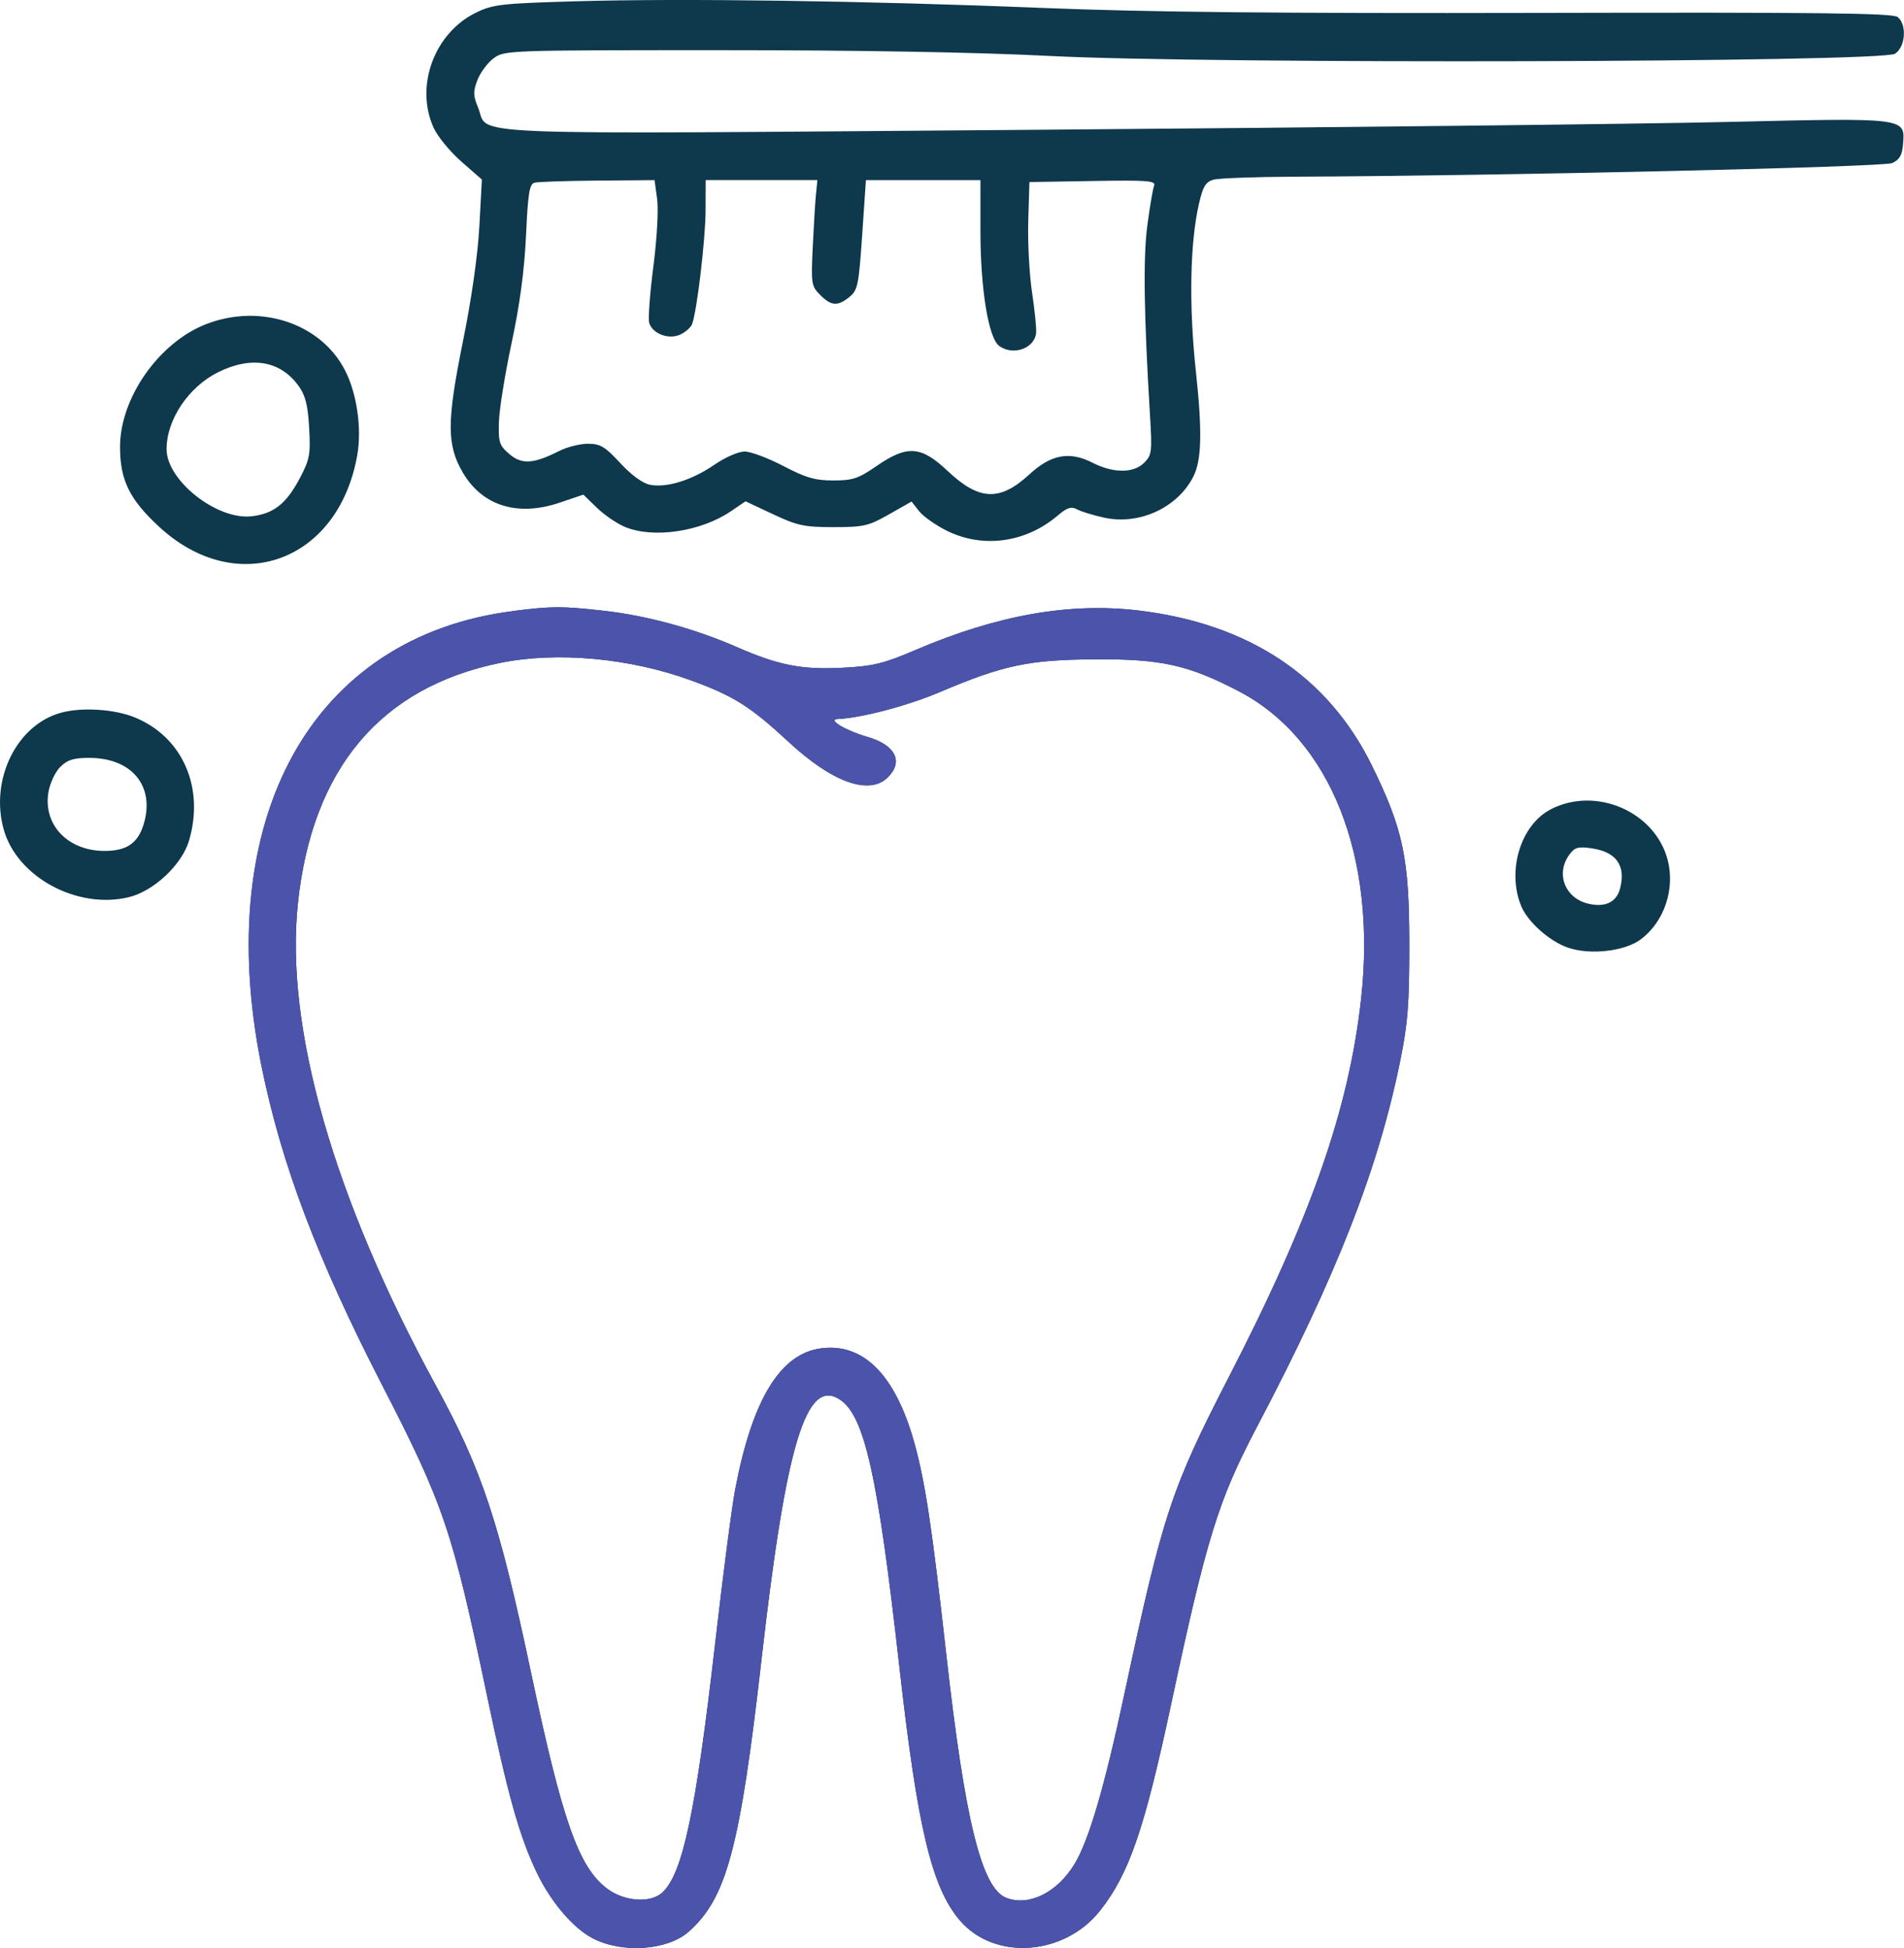
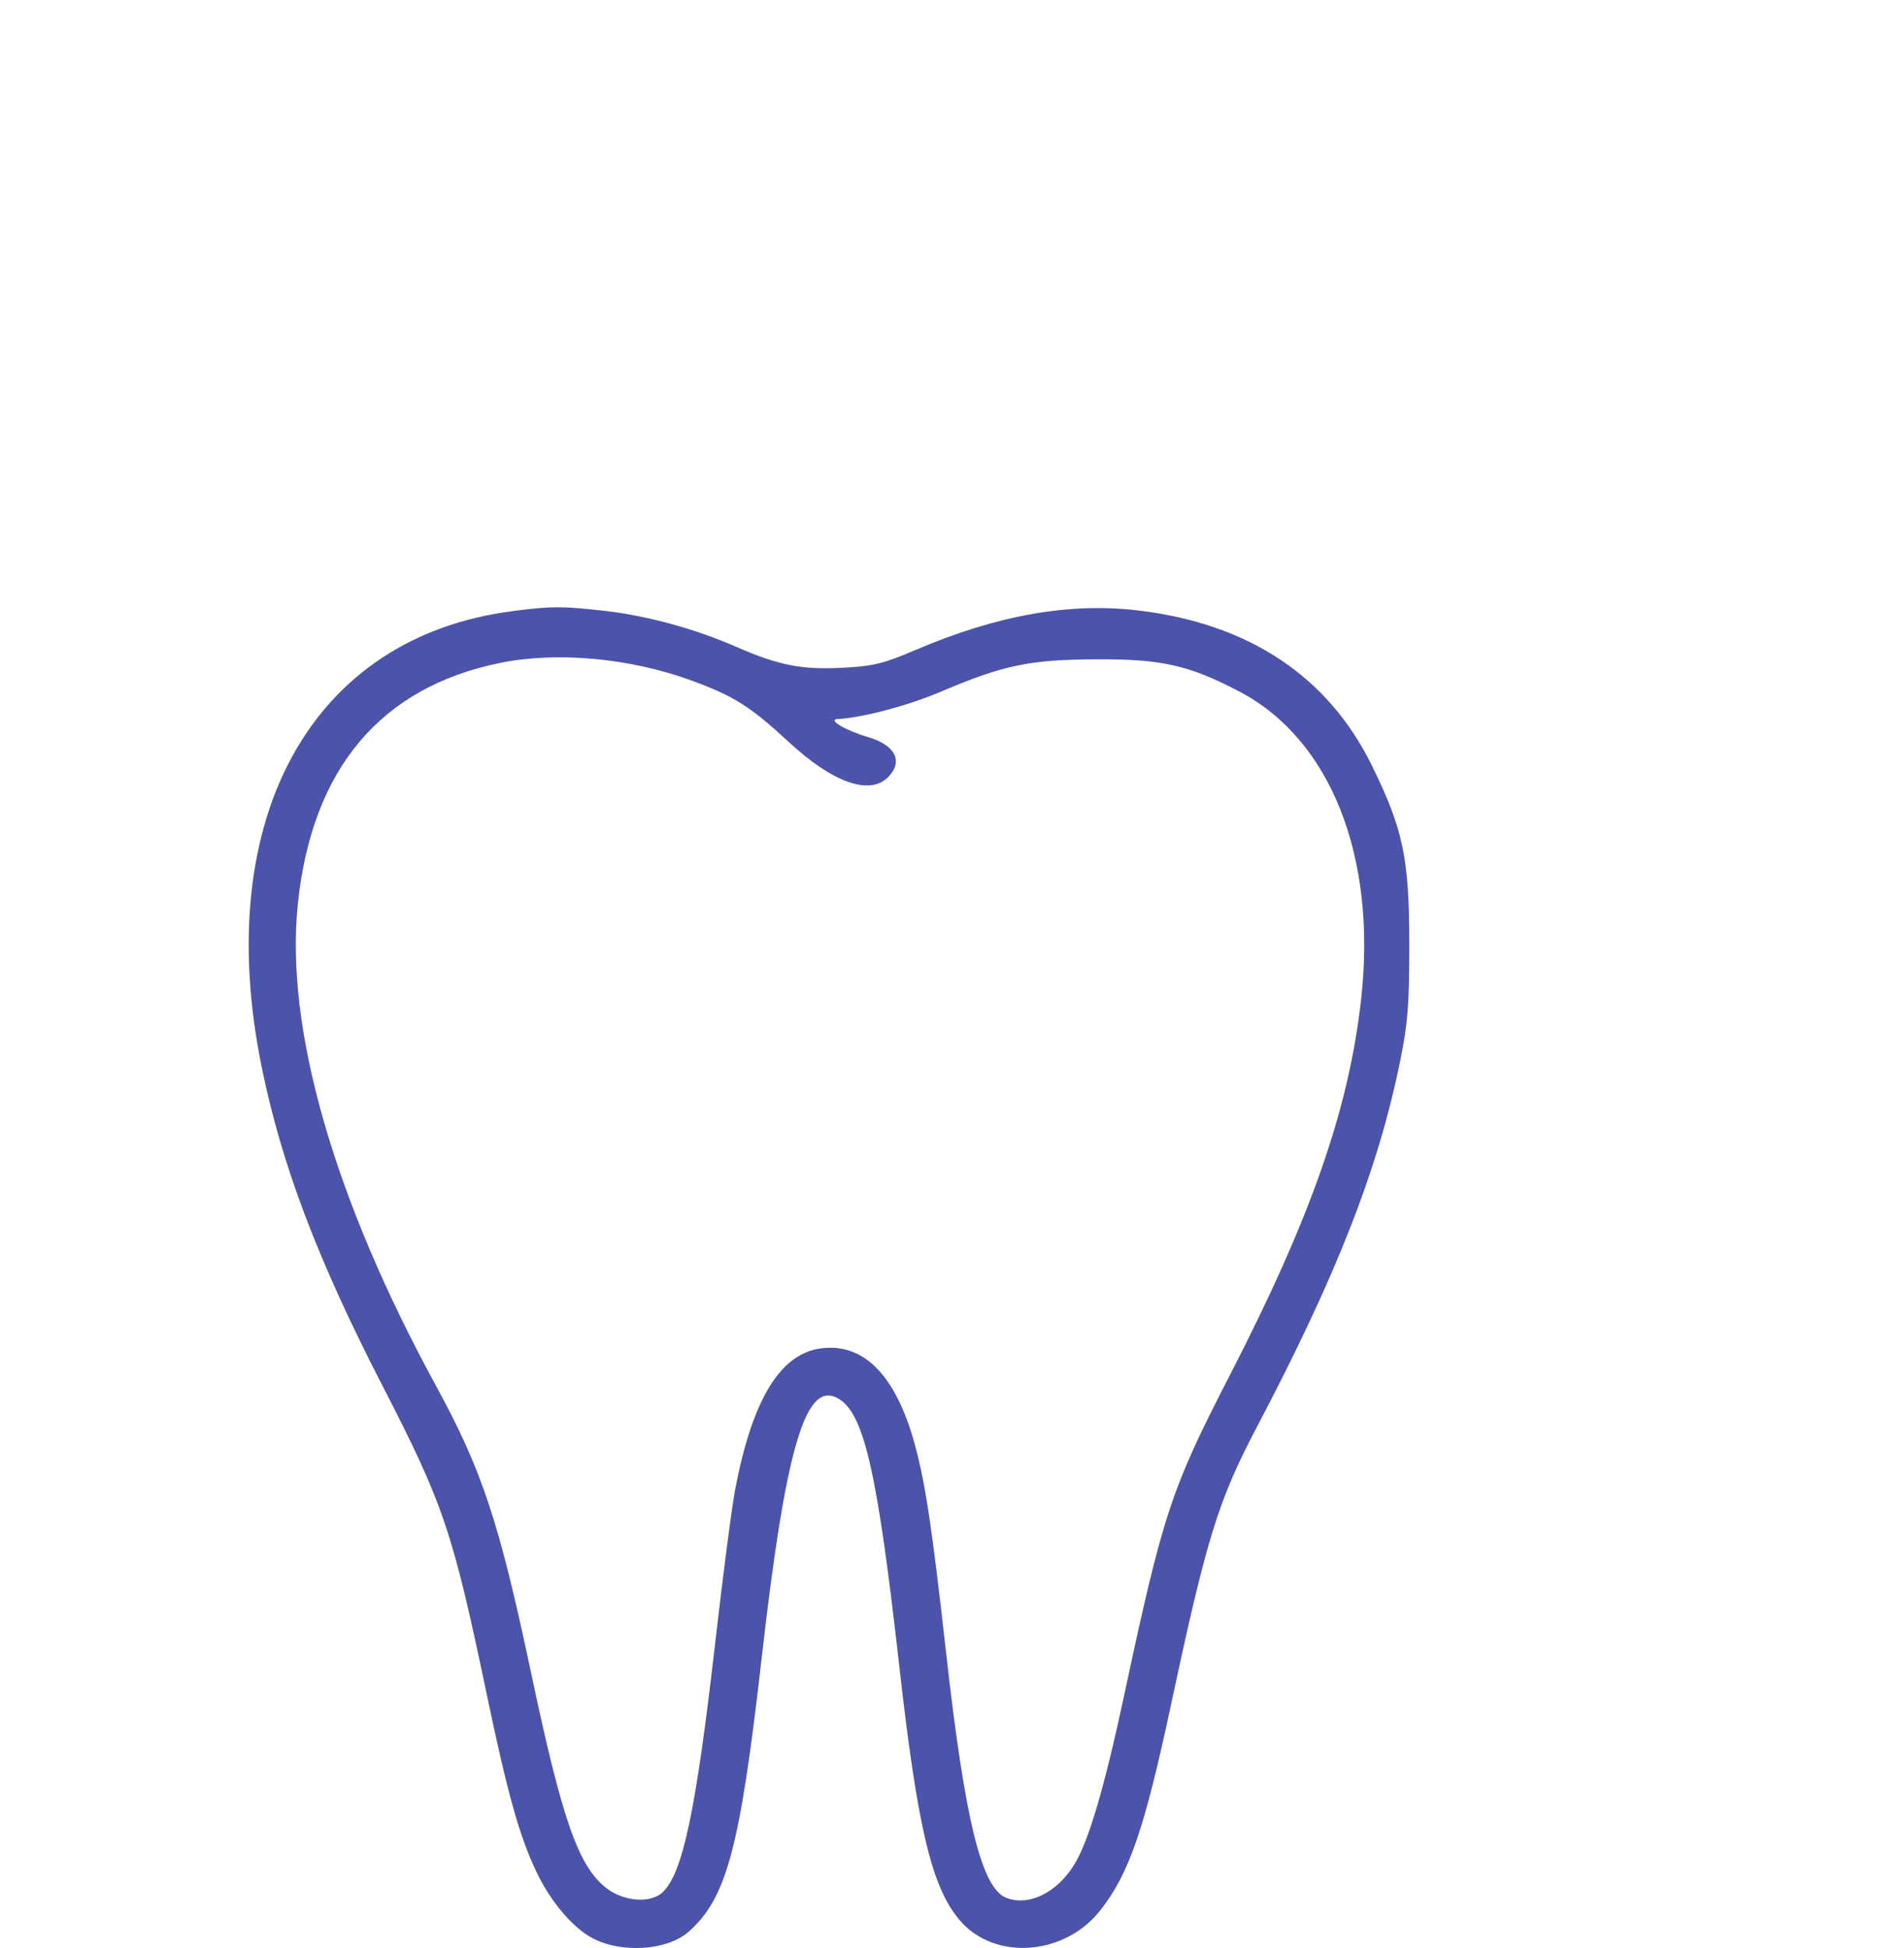
<svg xmlns="http://www.w3.org/2000/svg" id="uuid-ec00a728-de80-46af-a253-21e81451124e" viewBox="0 0 46.031 47.101">
  <defs>
    <style>.uuid-5bb99296-5e12-418c-b2ca-ec0efd59178c{fill:#4c53aa;}.uuid-5bb99296-5e12-418c-b2ca-ec0efd59178c,.uuid-cfe2cec9-2f75-48fd-858f-b90e1071f087{fill-rule:evenodd;}.uuid-cfe2cec9-2f75-48fd-858f-b90e1071f087{fill:#0e384c;}</style>
  </defs>
-   <path class="uuid-cfe2cec9-2f75-48fd-858f-b90e1071f087" d="M13.918.031c-1.813.053-2.004.075-2.417.278-1.006.495-1.474,1.778-1.016,2.784.095.209.396.575.669.814l.496.434-.061,1.129c-.038.7-.189,1.761-.399,2.795-.391,1.927-.391,2.495-.002,3.159.475.811,1.329,1.075,2.353.726l.562-.191.328.318c.18.175.485.383.677.463.685.285,1.831.117,2.559-.377l.357-.242.665.312c.59.277.755.312,1.462.312.729,0,.844-.026,1.342-.309l.545-.309.181.231c.1.127.401.34.668.473.868.432,1.901.294,2.673-.357.243-.206.336-.235.485-.156.101.054.397.144.658.2.845.181,1.763-.243,2.145-.991.203-.399.221-1.089.064-2.541-.172-1.596-.144-3.117.075-4.065.096-.416.162-.524.352-.577.128-.036,1.014-.068,1.967-.072,5.013-.021,14.221-.231,14.438-.329.178-.08.241-.189.263-.451.054-.652.107-.645-4.251-.543-2.112.05-9.636.134-16.718.189-14.358.11-13.19.157-13.481-.54-.119-.285-.121-.384-.015-.662.069-.18.244-.416.389-.525.262-.195.322-.198,5.484-.198,3.348,0,6.211.05,7.985.141,3.896.198,20.091.155,20.414-.055.252-.164.292-.699.066-.886-.116-.096-1.847-.117-8.695-.101-6.249.014-9.471-.018-11.972-.12C20.96.019,16.497-.044,13.918.031ZM12.924,4.416c-.124.033-.16.253-.207,1.278-.039.844-.15,1.671-.348,2.597-.16.748-.298,1.606-.307,1.908-.015.497.009.57.251.778.3.259.582.242,1.203-.072.191-.097.505-.176.698-.176.299,0,.412.068.781.467.266.288.541.489.715.524.403.081,1.017-.109,1.559-.482.263-.181.583-.321.733-.321.146,0,.568.158.936.35.547.286.769.35,1.208.35.468,0,.604-.045,1.046-.35.742-.511,1.075-.488,1.716.118.763.722,1.264.743,1.98.083.523-.482.968-.564,1.525-.28.504.257.992.257,1.249-0.0.184-.184.194-.265.14-1.148-.148-2.442-.167-3.817-.064-4.593.06-.448.133-.879.163-.956.047-.122-.147-.137-1.48-.115l-1.534.026-.028.938c-.016.516.026,1.296.092,1.734.066.438.11.881.097.984-.046.373-.561.549-.893.305-.258-.19-.452-1.379-.452-2.766v-1.242h-2.769l-.09,1.324c-.083,1.215-.108,1.339-.307,1.5-.286.232-.44.222-.709-.048-.212-.212-.221-.27-.18-1.148.024-.509.059-1.083.078-1.277l.035-.352h-2.701l-.002.727c-.002.701-.209,2.448-.326,2.755-.032.082-.161.196-.287.254-.279.127-.666-.018-.749-.28-.03-.095.014-.708.099-1.362.088-.686.127-1.38.091-1.641l-.062-.452-1.374.011c-.756.006-1.442.029-1.524.051ZM4.993,7.833c-1.146.441-2.091,1.784-2.091,2.973,0,.801.227,1.266.941,1.927,1.883,1.743,4.338.858,4.794-1.727.114-.648-.009-1.495-.297-2.055-.584-1.133-2.041-1.619-3.346-1.118ZM5.272,9c-.716.357-1.245,1.147-1.245,1.86,0,.756,1.211,1.714,2.05,1.623.536-.059.844-.301,1.17-.919.241-.457.263-.575.227-1.218-.03-.546-.089-.782-.251-1.009-.438-.616-1.146-.738-1.952-.336ZM12.418,14.773c-4.879.61-7.311,5.001-6.096,11.004.48,2.369,1.349,4.668,2.919,7.717,1.484,2.882,1.698,3.516,2.522,7.45.515,2.46.796,3.46,1.218,4.34.337.703.879,1.338,1.351,1.582.709.367,1.799.293,2.311-.156.924-.812,1.248-2.022,1.773-6.637.588-5.159,1.075-6.768,1.888-6.235.598.392.918,1.83,1.44,6.469.439,3.895.781,5.33,1.463,6.126.837.978,2.526.858,3.392-.242.699-.888,1.068-1.962,1.714-4.985.86-4.024,1.138-4.925,2.071-6.699,1.939-3.688,2.94-6.249,3.473-8.885.179-.886.215-1.357.214-2.8-.002-2.075-.147-2.768-.903-4.31-1.06-2.16-2.976-3.433-5.648-3.752-1.66-.198-3.409.111-5.373.95-.788.337-1.029.396-1.77.435-.994.052-1.552-.057-2.571-.503-1.009-.442-2.18-.761-3.217-.876-1.006-.112-1.234-.112-2.172.005ZM12.09,16.028c-2.891.591-4.545,2.558-4.888,5.814-.317,3.002.864,7.127,3.335,11.657,1.119,2.052,1.528,3.287,2.305,6.959.756,3.576,1.145,4.679,1.829,5.201.413.315,1.049.364,1.338.102.494-.447.813-1.949,1.283-6.05.185-1.616.402-3.28.481-3.696.412-2.171,1.086-3.282,2.073-3.414,1.04-.139,1.817.659,2.272,2.333.254.933.416,2.013.756,5.045.454,4.047.857,5.681,1.457,5.909.543.206,1.217-.124,1.637-.804.351-.568.73-1.858,1.219-4.146.925-4.328,1.126-4.937,2.53-7.662,1.98-3.843,2.894-6.462,3.189-9.13.381-3.448-.746-6.279-2.956-7.432-1.222-.637-1.874-.782-3.469-.773-1.611.01-2.227.14-3.762.793-.776.33-1.896.625-2.472.651-.252.011.198.279.727.433.672.196.873.593.492.974-.447.447-1.34.13-2.401-.854-.925-.857-1.329-1.112-2.354-1.486-1.487-.543-3.248-.704-4.619-.424ZM1.469,17.234c-1.07.297-1.716,1.619-1.379,2.822.322,1.15,1.774,1.936,3.021,1.637.604-.145,1.285-.783,1.458-1.365.38-1.281-.151-2.5-1.297-2.977-.497-.207-1.294-.258-1.804-.117ZM1.456,18.543c-.121.121-.249.394-.285.609-.134.79.47,1.422,1.358,1.422.535,0,.807-.187.946-.651.275-.918-.287-1.599-1.32-1.599-.377,0-.526.047-.698.219ZM37.497,19.565c-.734.374-1.075,1.492-.718,2.348.162.387.696.857,1.141,1.004.547.18,1.373.081,1.757-.212.564-.43.826-1.223.637-1.927-.312-1.158-1.728-1.769-2.817-1.214ZM37.931,20.677c-.32.456-.097,1.031.454,1.169.411.103.693-.027.781-.361.148-.563-.093-.895-.711-.978-.312-.042-.393-.016-.523.169Z" />
  <path class="uuid-5bb99296-5e12-418c-b2ca-ec0efd59178c" d="M12.418,14.773c-4.879.61-7.311,5.001-6.096,11.004.48,2.369,1.349,4.668,2.919,7.717,1.484,2.882,1.698,3.516,2.522,7.45.515,2.46.796,3.46,1.218,4.34.337.703.879,1.338,1.351,1.582.709.367,1.799.293,2.311-.156.924-.812,1.248-2.022,1.773-6.637.588-5.159,1.075-6.768,1.888-6.235.598.392.918,1.83,1.44,6.469.439,3.895.781,5.33,1.463,6.126.837.978,2.526.858,3.392-.242.699-.888,1.068-1.962,1.714-4.985.86-4.024,1.138-4.925,2.071-6.699,1.939-3.688,2.94-6.249,3.473-8.885.179-.886.215-1.357.214-2.8-.002-2.075-.147-2.768-.903-4.31-1.06-2.16-2.976-3.433-5.648-3.752-1.66-.198-3.409.111-5.373.95-.788.337-1.029.396-1.77.435-.994.052-1.552-.057-2.571-.503-1.009-.442-2.18-.761-3.217-.876-1.006-.112-1.234-.112-2.172.005ZM12.09,16.028c-2.891.591-4.545,2.558-4.888,5.814-.317,3.002.864,7.127,3.335,11.657,1.119,2.052,1.528,3.287,2.305,6.959.756,3.576,1.145,4.679,1.829,5.201.413.315,1.049.364,1.338.102.494-.447.813-1.949,1.283-6.05.185-1.616.402-3.28.481-3.696.412-2.171,1.086-3.282,2.073-3.414,1.04-.139,1.818.659,2.273,2.333.254.933.416,2.013.756,5.045.455,4.047.857,5.681,1.458,5.909.543.206,1.217-.124,1.637-.804.351-.568.73-1.858,1.219-4.146.925-4.328,1.126-4.937,2.53-7.662,1.98-3.843,2.894-6.462,3.189-9.13.381-3.448-.745-6.279-2.956-7.432-1.222-.637-1.874-.782-3.469-.773-1.611.01-2.227.14-3.762.793-.776.33-1.896.625-2.472.651-.252.011.198.279.727.433.672.196.873.593.492.974-.447.447-1.34.13-2.401-.854-.925-.857-1.329-1.112-2.354-1.486-1.487-.543-3.248-.704-4.62-.424Z" />
</svg>